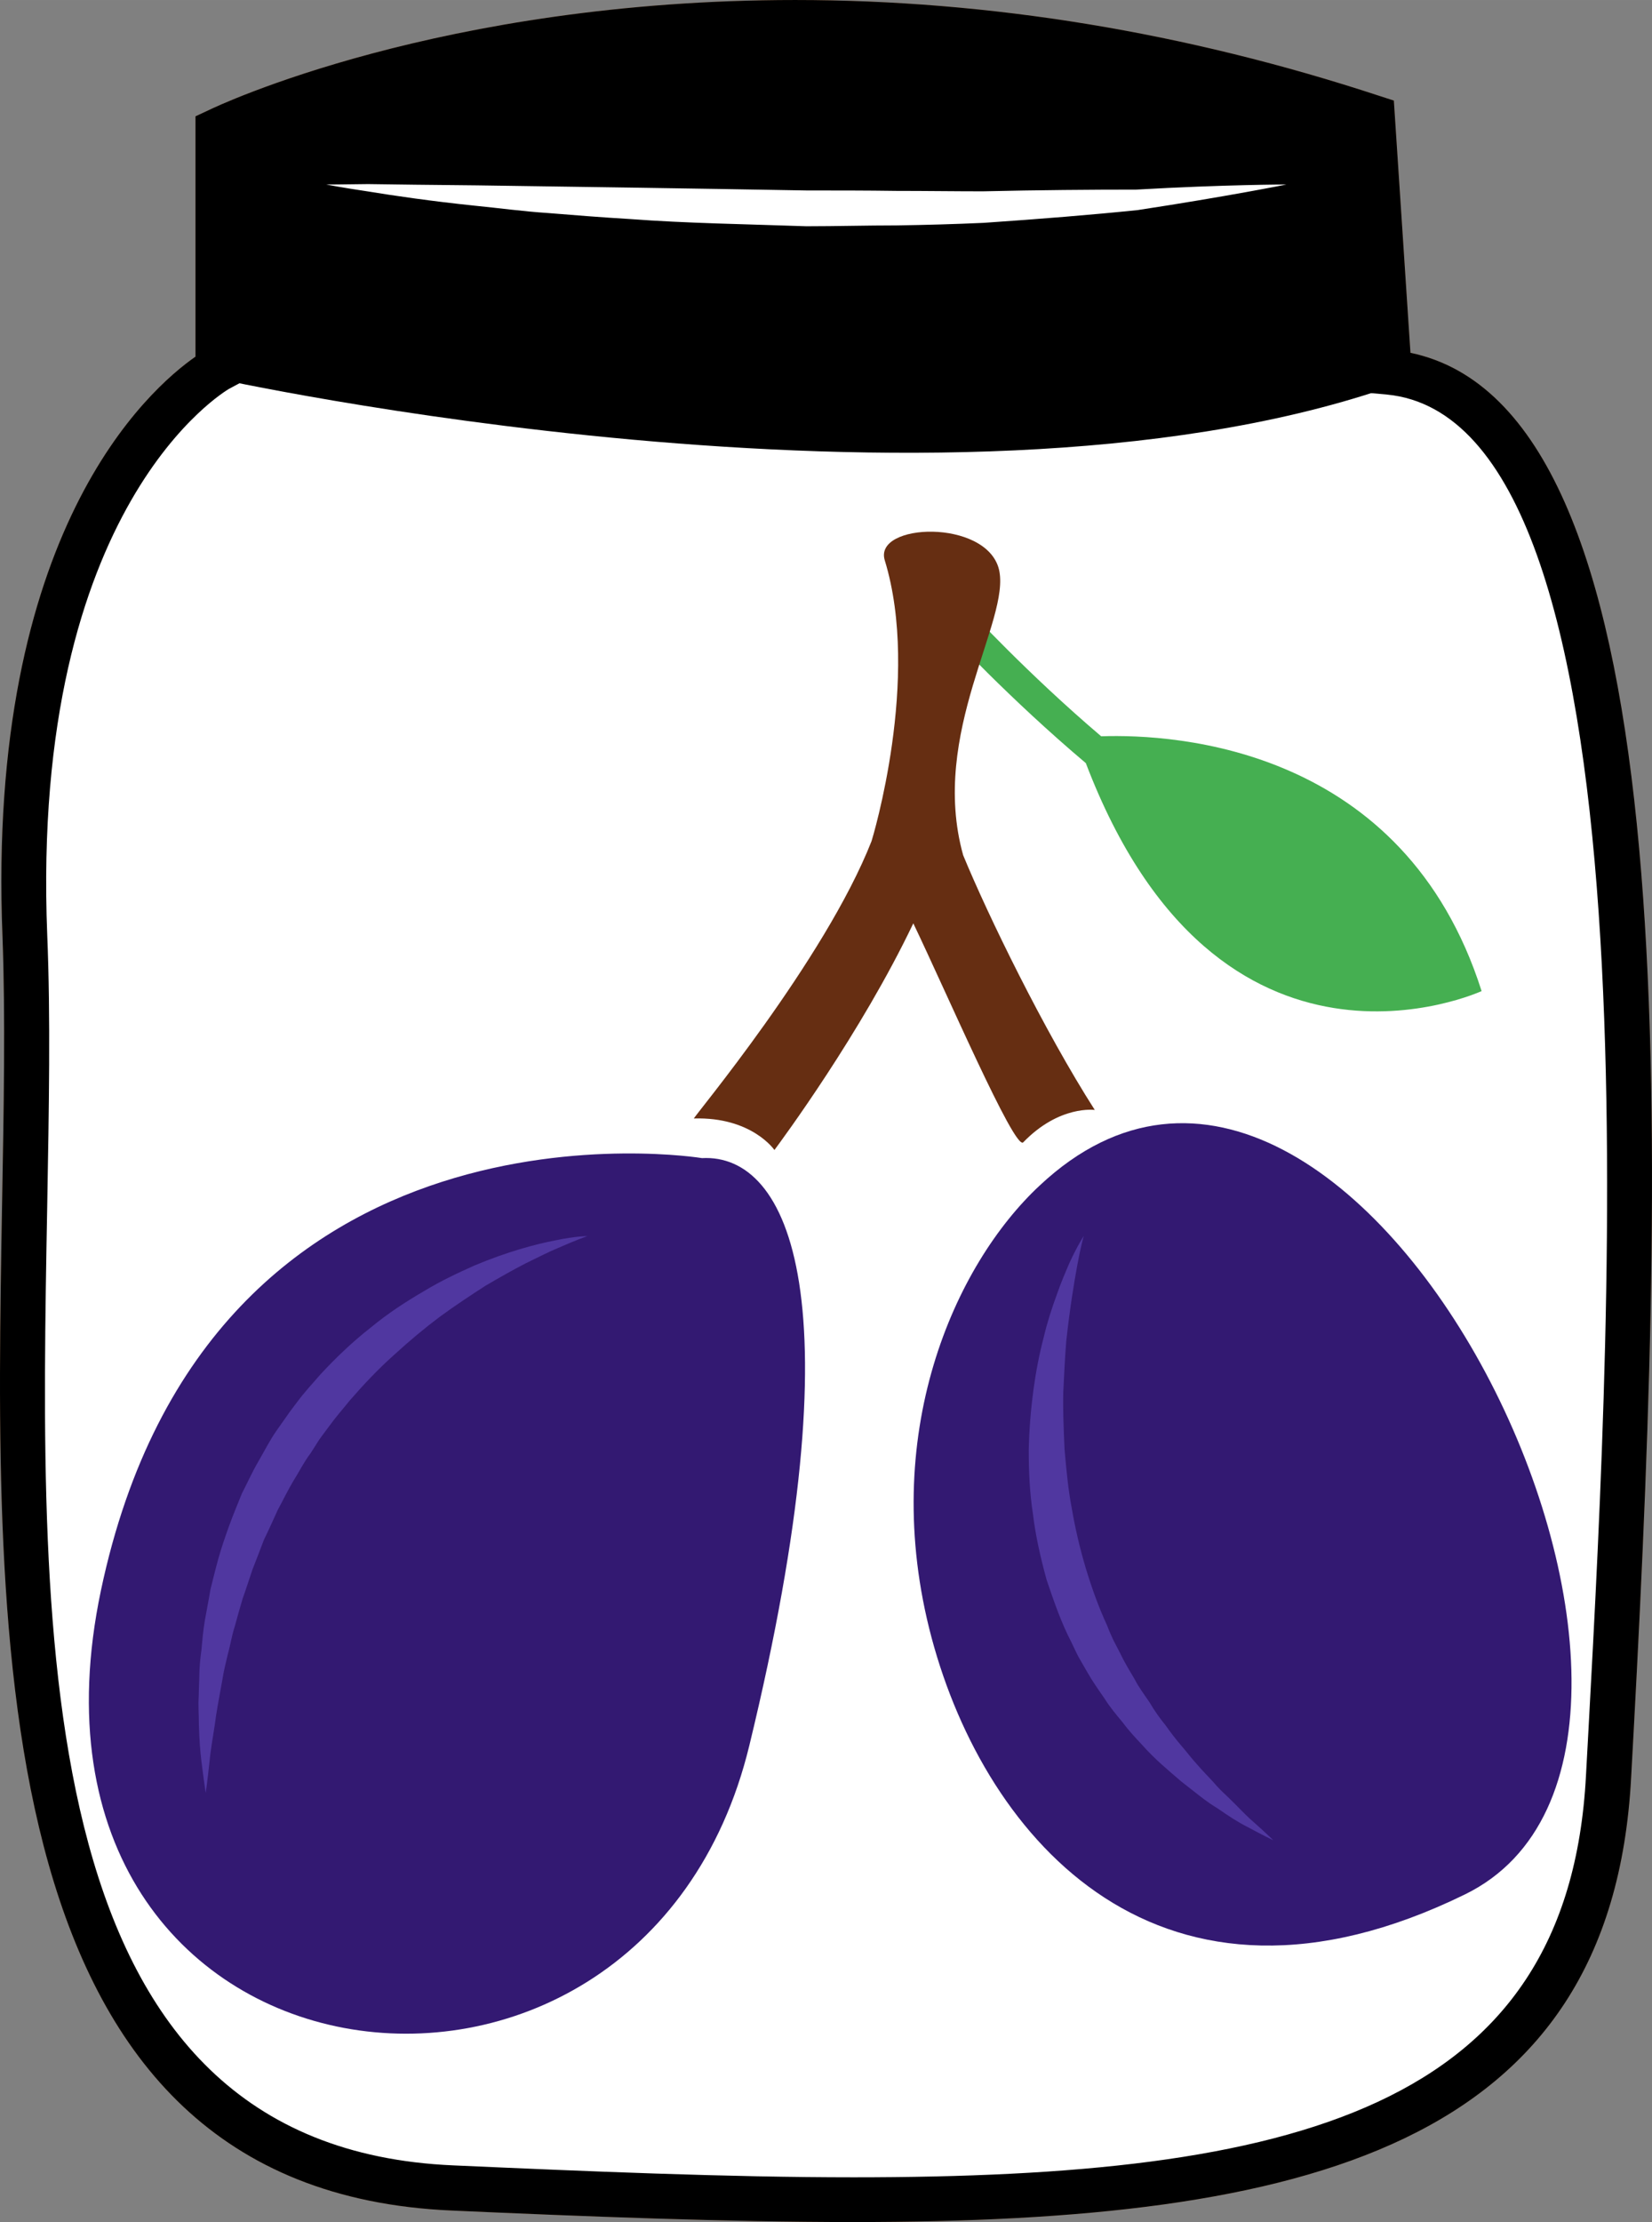
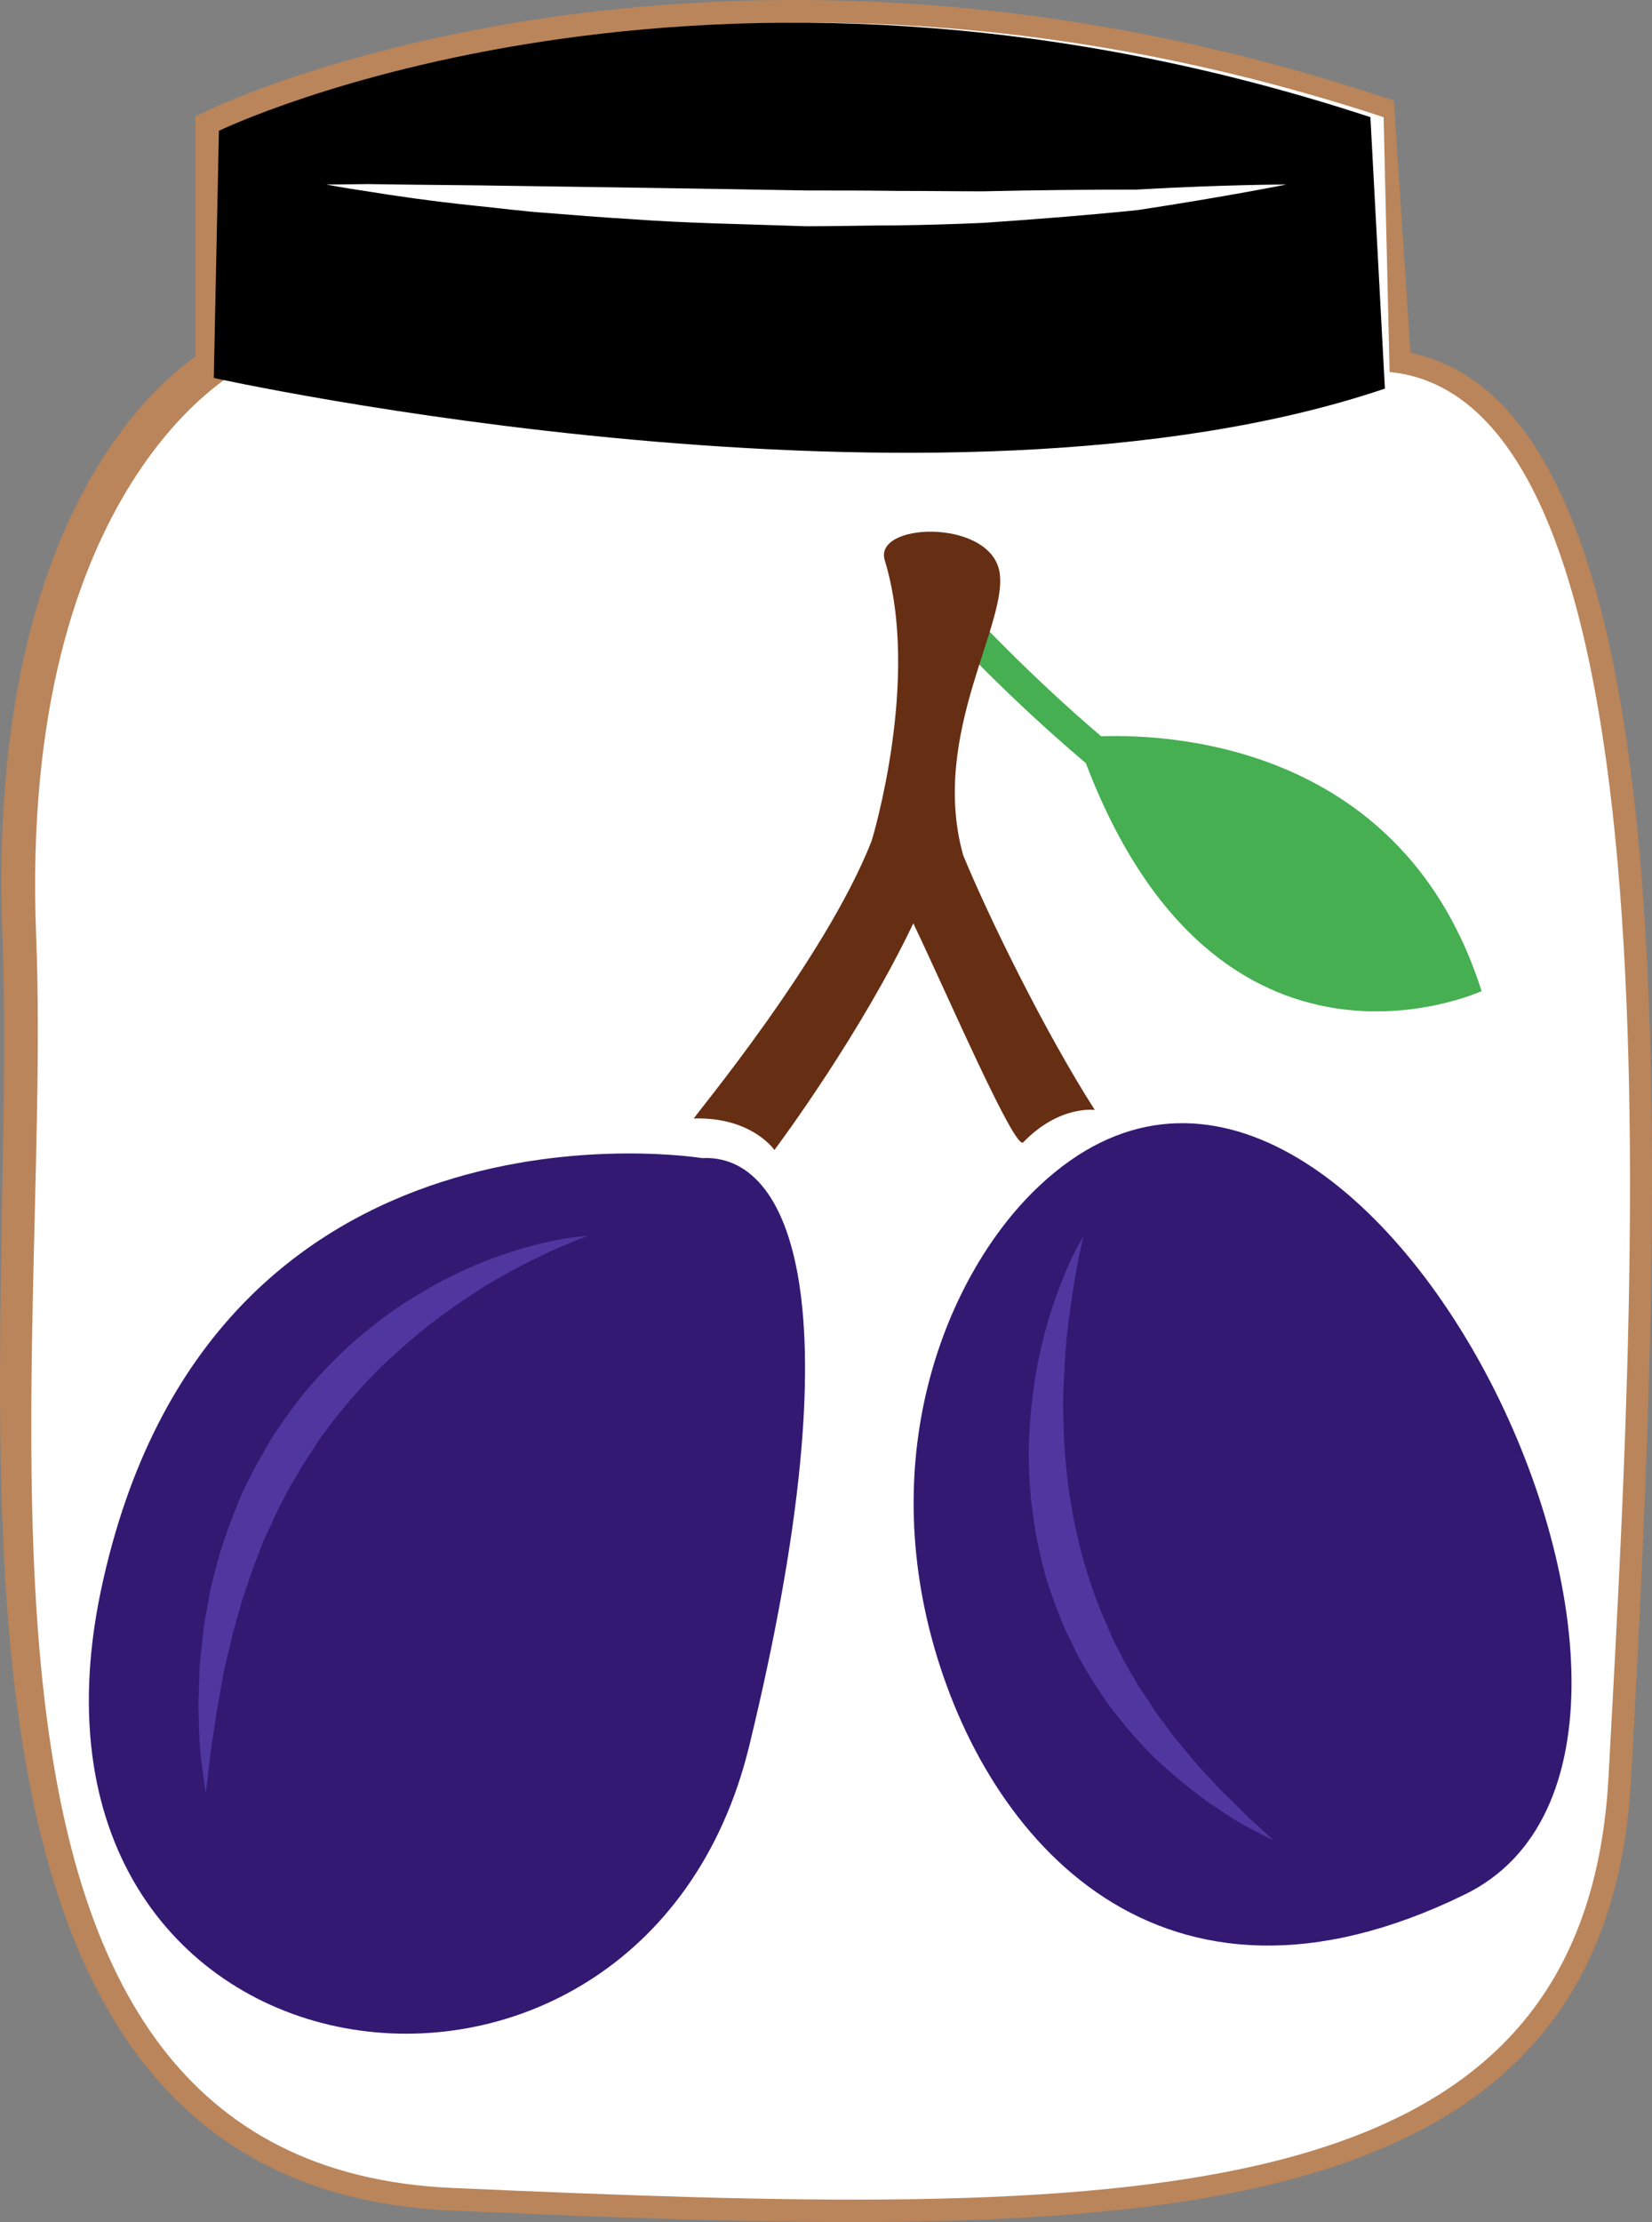
<svg xmlns="http://www.w3.org/2000/svg" id="svg32" viewBox="0 0 3877.836 5215" style="clip-rule:evenodd;fill-rule:evenodd;image-rendering:optimizeQuality;shape-rendering:geometricPrecision;text-rendering:geometricPrecision" version="1.1" height="52.15mm" width="38.778mm" xml:space="preserve">
  <rect x="0" y="0" width="3877.836" height="5215" fill="#808080" stroke="none" />
  <defs id="defs4">
    <style id="style2" type="text/css">
   
    .fil3 {fill:black;fill-rule:nonzero}
    .fil5 {fill:#331972;fill-rule:nonzero}
    .fil4 {fill:#45AF51;fill-rule:nonzero}
    .fil7 {fill:#5037A0;fill-rule:nonzero}
    .fil6 {fill:#662E12;fill-rule:nonzero}
    .fil1 {fill:#BA855A;fill-rule:nonzero}
    .fil0 {fill:#DDC8B1;fill-rule:nonzero}
    .fil2 {fill:white;fill-rule:nonzero}
   
  </style>
  </defs>
  <g transform="translate(-8213.15,-12496)" id="Vrstva_x0020_1">
    <path style="fill:#ddc8b1;fill-rule:nonzero" id="path7" d="m 11475,13369 c 713,70 570,2247 514,3296 -56,1050 -1127,1036 -2714,966 -1274,-56 -970,-1875 -1012,-2939 -42,-1064 444,-1329 444,-1329 v -560 c 0,0 1146,-549 2719,-32 z" class="fil0" />
    <path style="fill:#ba855a;fill-rule:nonzero" id="path9" d="m 8778,12837 v 557 l -28,15 c -4,3 -466,269 -426,1281 8,193 4,408 0,635 -19,1036 -40,2210 953,2253 314,14 644,28 940,28 1030,0 1678,-158 1719,-943 l 6,-110 c 54,-996 167,-3068 -473,-3131 l -44,-4 -41,-608 c -432,-138 -870,-208 -1304,-208 -698,0 -1181,184 -1302,235 z m 1439,4874 c -298,0 -630,-13 -944,-27 -1097,-48 -1073,-1331 -1055,-2361 4,-226 8,-439 1,-629 -38,-951 344,-1285 453,-1361 v -564 l 30,-14 c 22,-11 546,-259 1378,-259 457,0 918,76 1371,225 l 34,11 39,592 c 637,133 605,1736 524,3234 l -6,110 c -46,866 -763,1043 -1825,1043 z" class="fil1" />
    <path style="fill:#ffffff;fill-rule:nonzero" id="path11" d="m 11475,13369 c 713,70 570,2247 514,3296 -56,1050 -1127,1036 -2714,966 -1274,-56 -935,-1875 -977,-2939 -42,-1064 480,-1329 480,-1329 v -560 c 0,0 1110,-549 2683,-32 z" class="fil2" />
    <path style="fill:#000000;fill-rule:nonzero" id="path13" d="m 11464,13408 c -1043,353 -2749,-25 -2749,-25 l 12,-580 c 0,0 1131,-549 2703,-32 z" class="fil3" />
    <path style="fill:#ffffff;fill-rule:nonzero" id="path15" d="m 8979,12929 c 0,0 36,0 98,-1 62,1 150,2 256,3 211,3 492,7 774,12 70,0 140,0 210,1 69,0 137,1 203,1 131,-3 254,-4 360,-4 210,-12 353,-12 353,-12 0,0 -139,28 -349,60 -106,11 -230,21 -362,30 -67,3 -135,5 -205,6 -70,0 -140,2 -211,2 -142,-5 -283,-7 -415,-17 -67,-4 -130,-9 -191,-14 -61,-4 -118,-12 -170,-17 -106,-11 -194,-24 -255,-34 -61,-9 -96,-16 -96,-16 z" class="fil2" />
-     <path style="fill:#000000;fill-rule:nonzero" id="path17" d="m 8778,12837 v 557 l -28,15 c -4,3 -466,269 -426,1281 8,193 4,408 0,635 -19,1036 -40,2210 953,2253 314,14 644,28 940,28 1030,0 1678,-158 1719,-943 l 6,-110 c 54,-996 167,-3068 -473,-3131 l -44,-4 -41,-608 c -432,-138 -870,-208 -1304,-208 -698,0 -1181,184 -1302,235 z m 1439,4874 c -298,0 -630,-13 -944,-27 -1097,-48 -1073,-1331 -1055,-2361 4,-226 8,-439 1,-629 -38,-951 344,-1285 453,-1361 v -564 l 30,-14 c 22,-11 546,-259 1378,-259 457,0 918,76 1371,225 l 34,11 39,592 c 637,133 605,1736 524,3234 l -6,110 c -46,866 -763,1043 -1825,1043 z" class="fil3" />
    <path style="fill:#45af51;fill-rule:nonzero" id="path19" d="m 10798,14224 c -173,-147 -310,-296 -312,-298 l -53,48 c 8,9 150,162 329,313 312,819 929,535 929,535 -182,-572 -717,-604 -893,-598 z" class="fil4" />
    <path style="fill:#331972;fill-rule:nonzero" id="path21" d="m 9861,15214 c 0,0 -1157,-190 -1411,1015 -253,1205 1268,1411 1522,364 254,-1046 95,-1390 -111,-1379 z" class="fil5" />
    <path style="fill:#331972;fill-rule:nonzero" id="path23" d="m 10654,15278 c -200,186 -381,586 -254,1062 127,475 539,951 1252,602 714,-349 -253,-2362 -998,-1664 z" class="fil5" />
    <path style="fill:#662e12;fill-rule:nonzero" id="path25" d="m 10474,14503 v 0 c -80,-287 113,-552 84,-671 -30,-119 -295,-109 -268,-21 85,277 -29,653 -31,659 -110,280 -421,651 -417,651 136,-4 189,74 189,74 17,-23 203,-274 326,-532 75,156 238,534 258,514 85,-88 168,-76 168,-76 -119,-186 -251,-457 -309,-598 z" class="fil6" />
    <path style="fill:#5037a0;fill-rule:nonzero" id="path27" d="m 9592,15397 c 0,0 -26,9 -69,28 -22,9 -47,22 -76,36 -29,15 -61,33 -95,53 -34,22 -69,45 -106,72 -36,27 -72,57 -108,90 -36,32 -71,69 -104,107 -16,20 -33,39 -48,60 -8,11 -16,21 -23,31 l -21,33 c -16,21 -27,44 -41,66 -13,22 -24,45 -36,67 -11,24 -21,47 -32,69 -9,24 -18,47 -27,70 -8,23 -15,46 -23,68 -7,23 -13,45 -19,67 -7,21 -10,43 -16,64 -5,21 -10,41 -13,61 -7,39 -14,75 -18,107 -5,33 -10,61 -12,84 -5,47 -9,74 -9,74 0,0 -4,-26 -10,-74 -3,-24 -5,-52 -6,-86 0,-16 -1,-34 -1,-53 1,-19 1,-38 2,-59 0,-21 2,-42 5,-64 2,-22 4,-45 8,-69 4,-23 9,-47 13,-72 6,-24 12,-49 19,-74 7,-25 16,-51 25,-76 9,-25 20,-51 30,-76 13,-25 24,-50 38,-74 14,-24 27,-50 43,-73 l 24,-34 c 8,-12 17,-23 25,-34 17,-23 36,-43 54,-64 37,-40 77,-78 118,-110 41,-34 83,-61 124,-85 41,-25 82,-44 120,-61 76,-32 143,-50 190,-59 47,-10 75,-10 75,-10 z" class="fil7" />
    <path style="fill:#5037a0;fill-rule:nonzero" id="path29" d="m 10757,15397 c 0,0 -7,24 -15,68 -8,43 -18,105 -26,179 -3,37 -5,78 -7,120 -1,42 1,87 3,133 4,45 8,92 17,139 8,47 19,94 33,141 14,46 30,91 50,134 4,11 9,22 14,33 5,10 11,21 16,31 10,21 22,41 34,61 10,20 24,38 36,56 11,19 24,37 37,53 12,17 25,34 38,49 13,15 24,30 37,44 12,14 25,27 36,39 11,13 23,25 34,35 22,21 40,41 57,56 33,29 51,47 51,47 0,0 -23,-11 -62,-32 -20,-10 -43,-25 -69,-43 -27,-16 -54,-39 -85,-63 -29,-25 -62,-52 -92,-86 -15,-16 -31,-33 -45,-52 -15,-18 -31,-37 -44,-58 -14,-20 -28,-40 -41,-63 -6,-11 -13,-22 -19,-33 -6,-11 -11,-23 -17,-35 -24,-46 -41,-96 -58,-146 -14,-51 -26,-103 -32,-154 -8,-51 -10,-102 -10,-151 1,-49 5,-96 11,-141 6,-44 14,-85 24,-123 9,-38 20,-71 31,-101 10,-29 21,-54 30,-75 19,-41 33,-62 33,-62 z" class="fil7" />
  </g>
</svg>